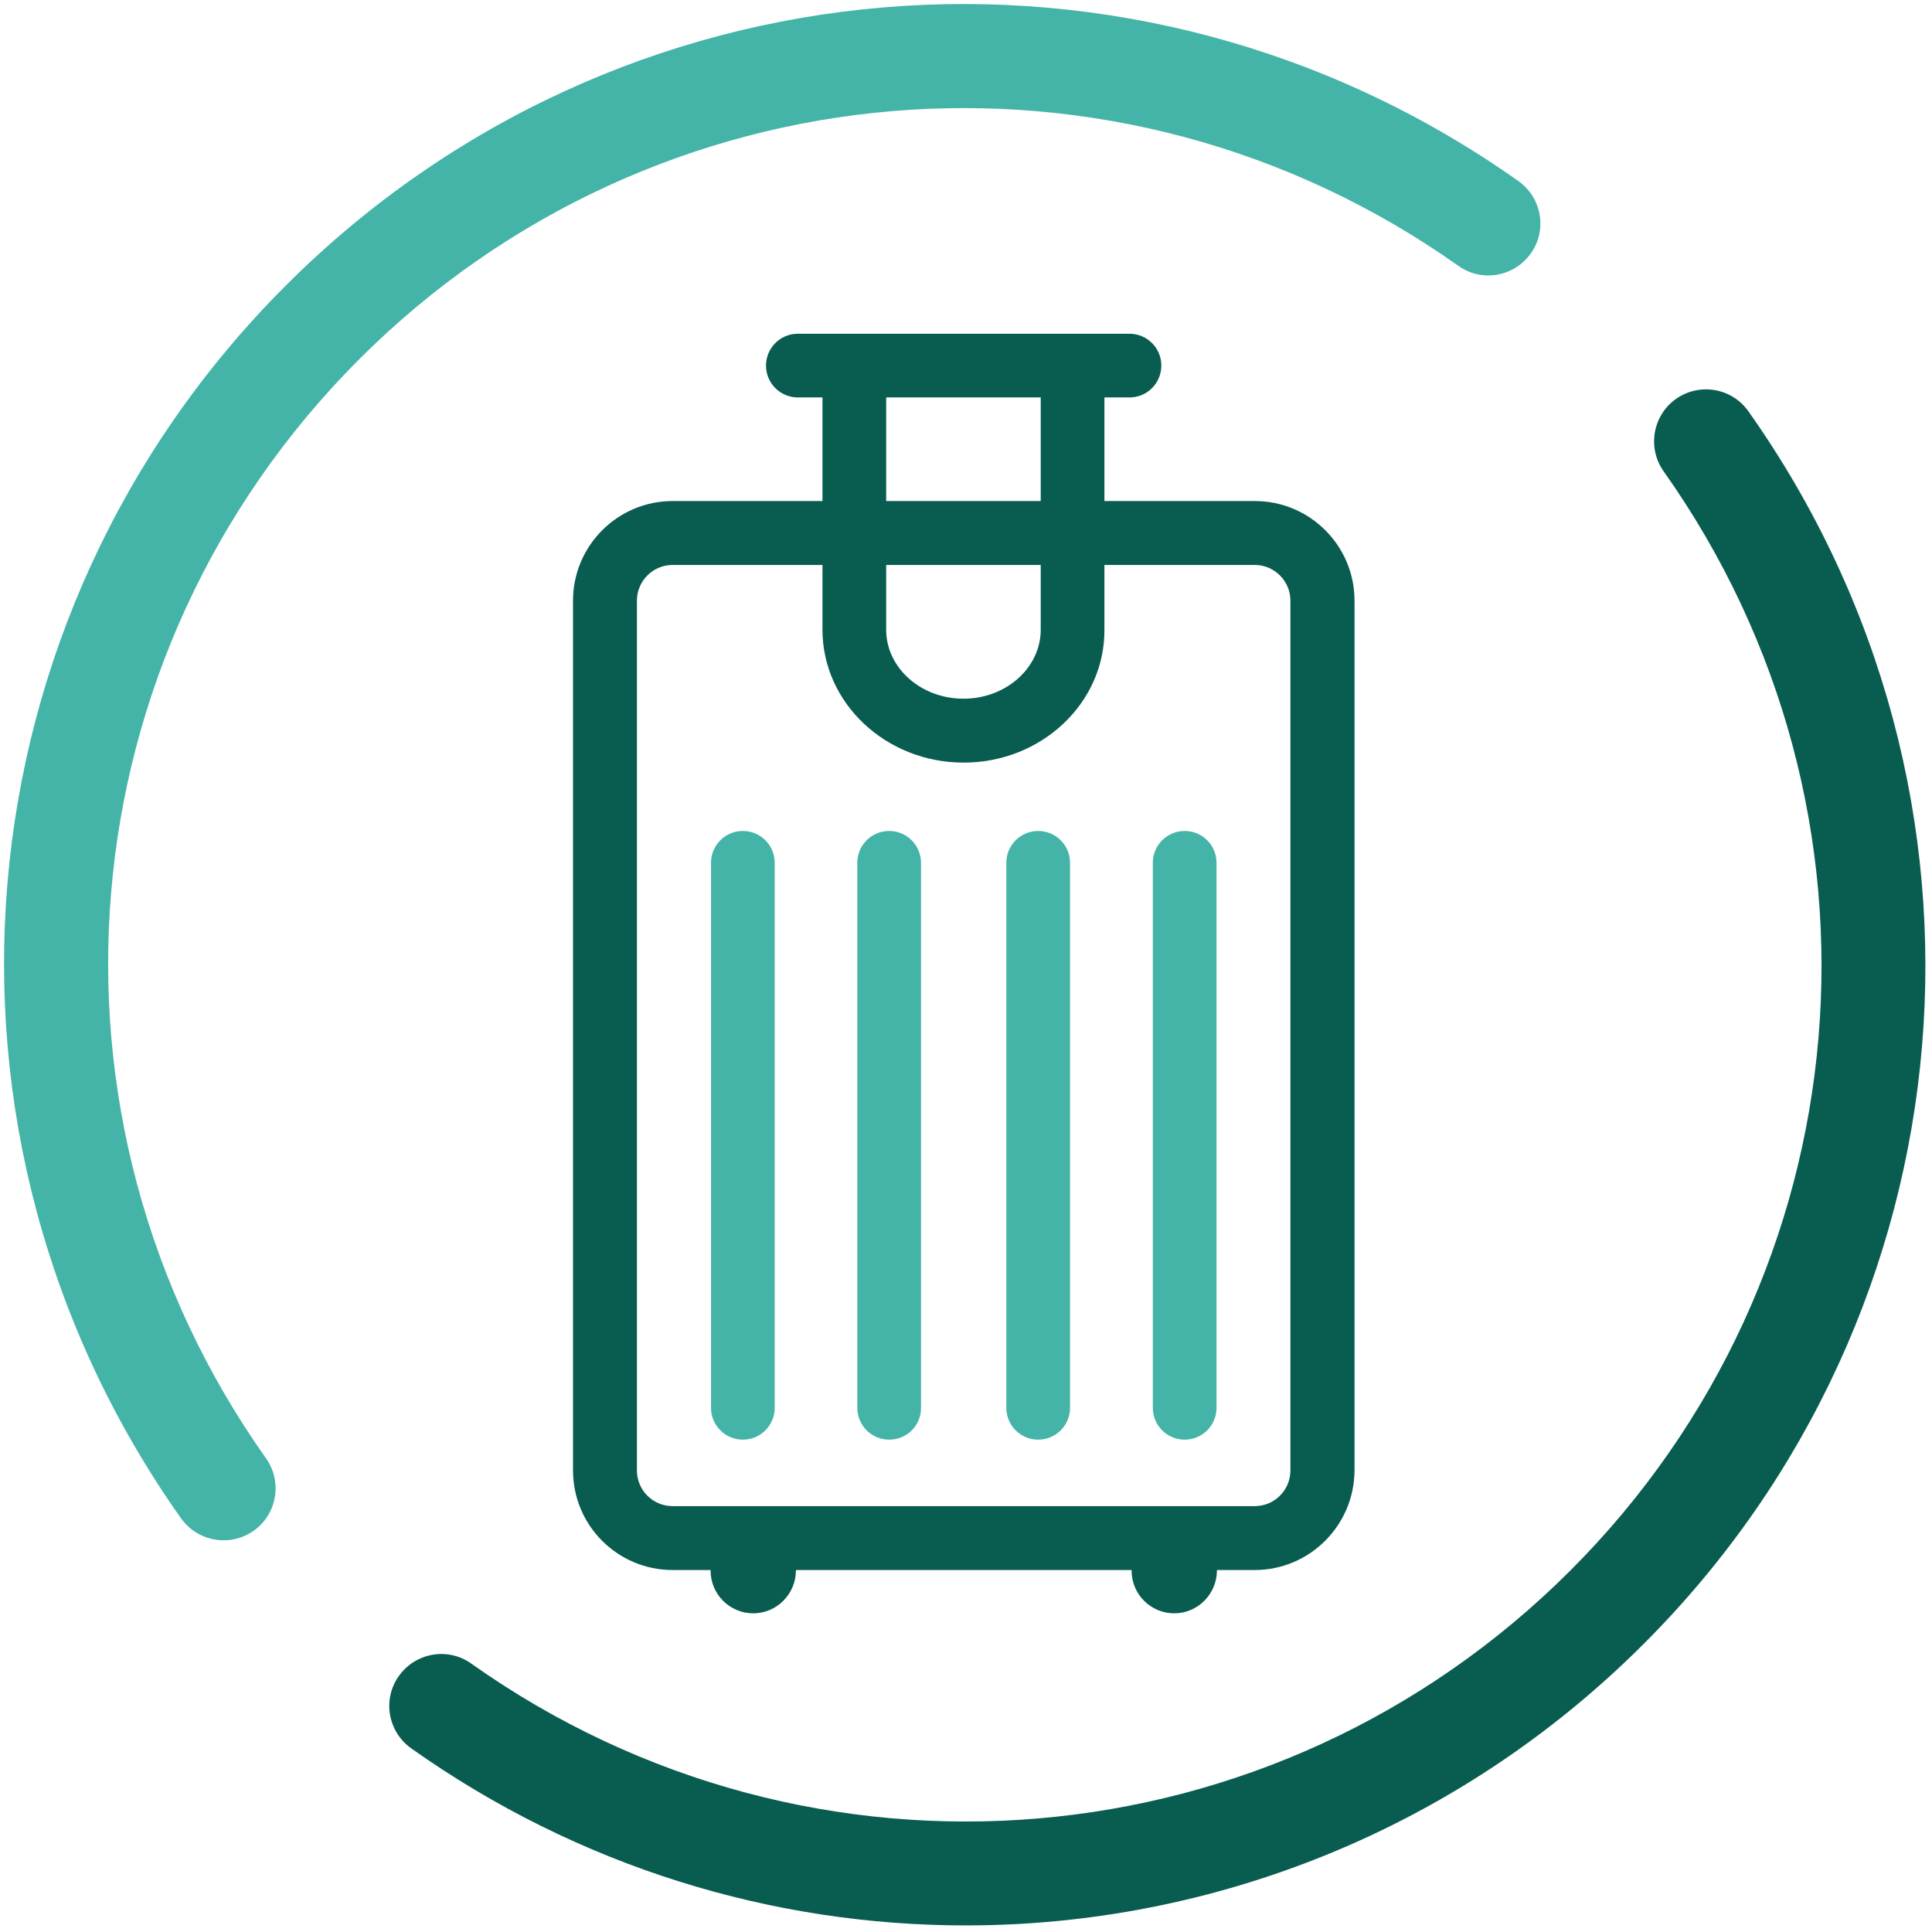
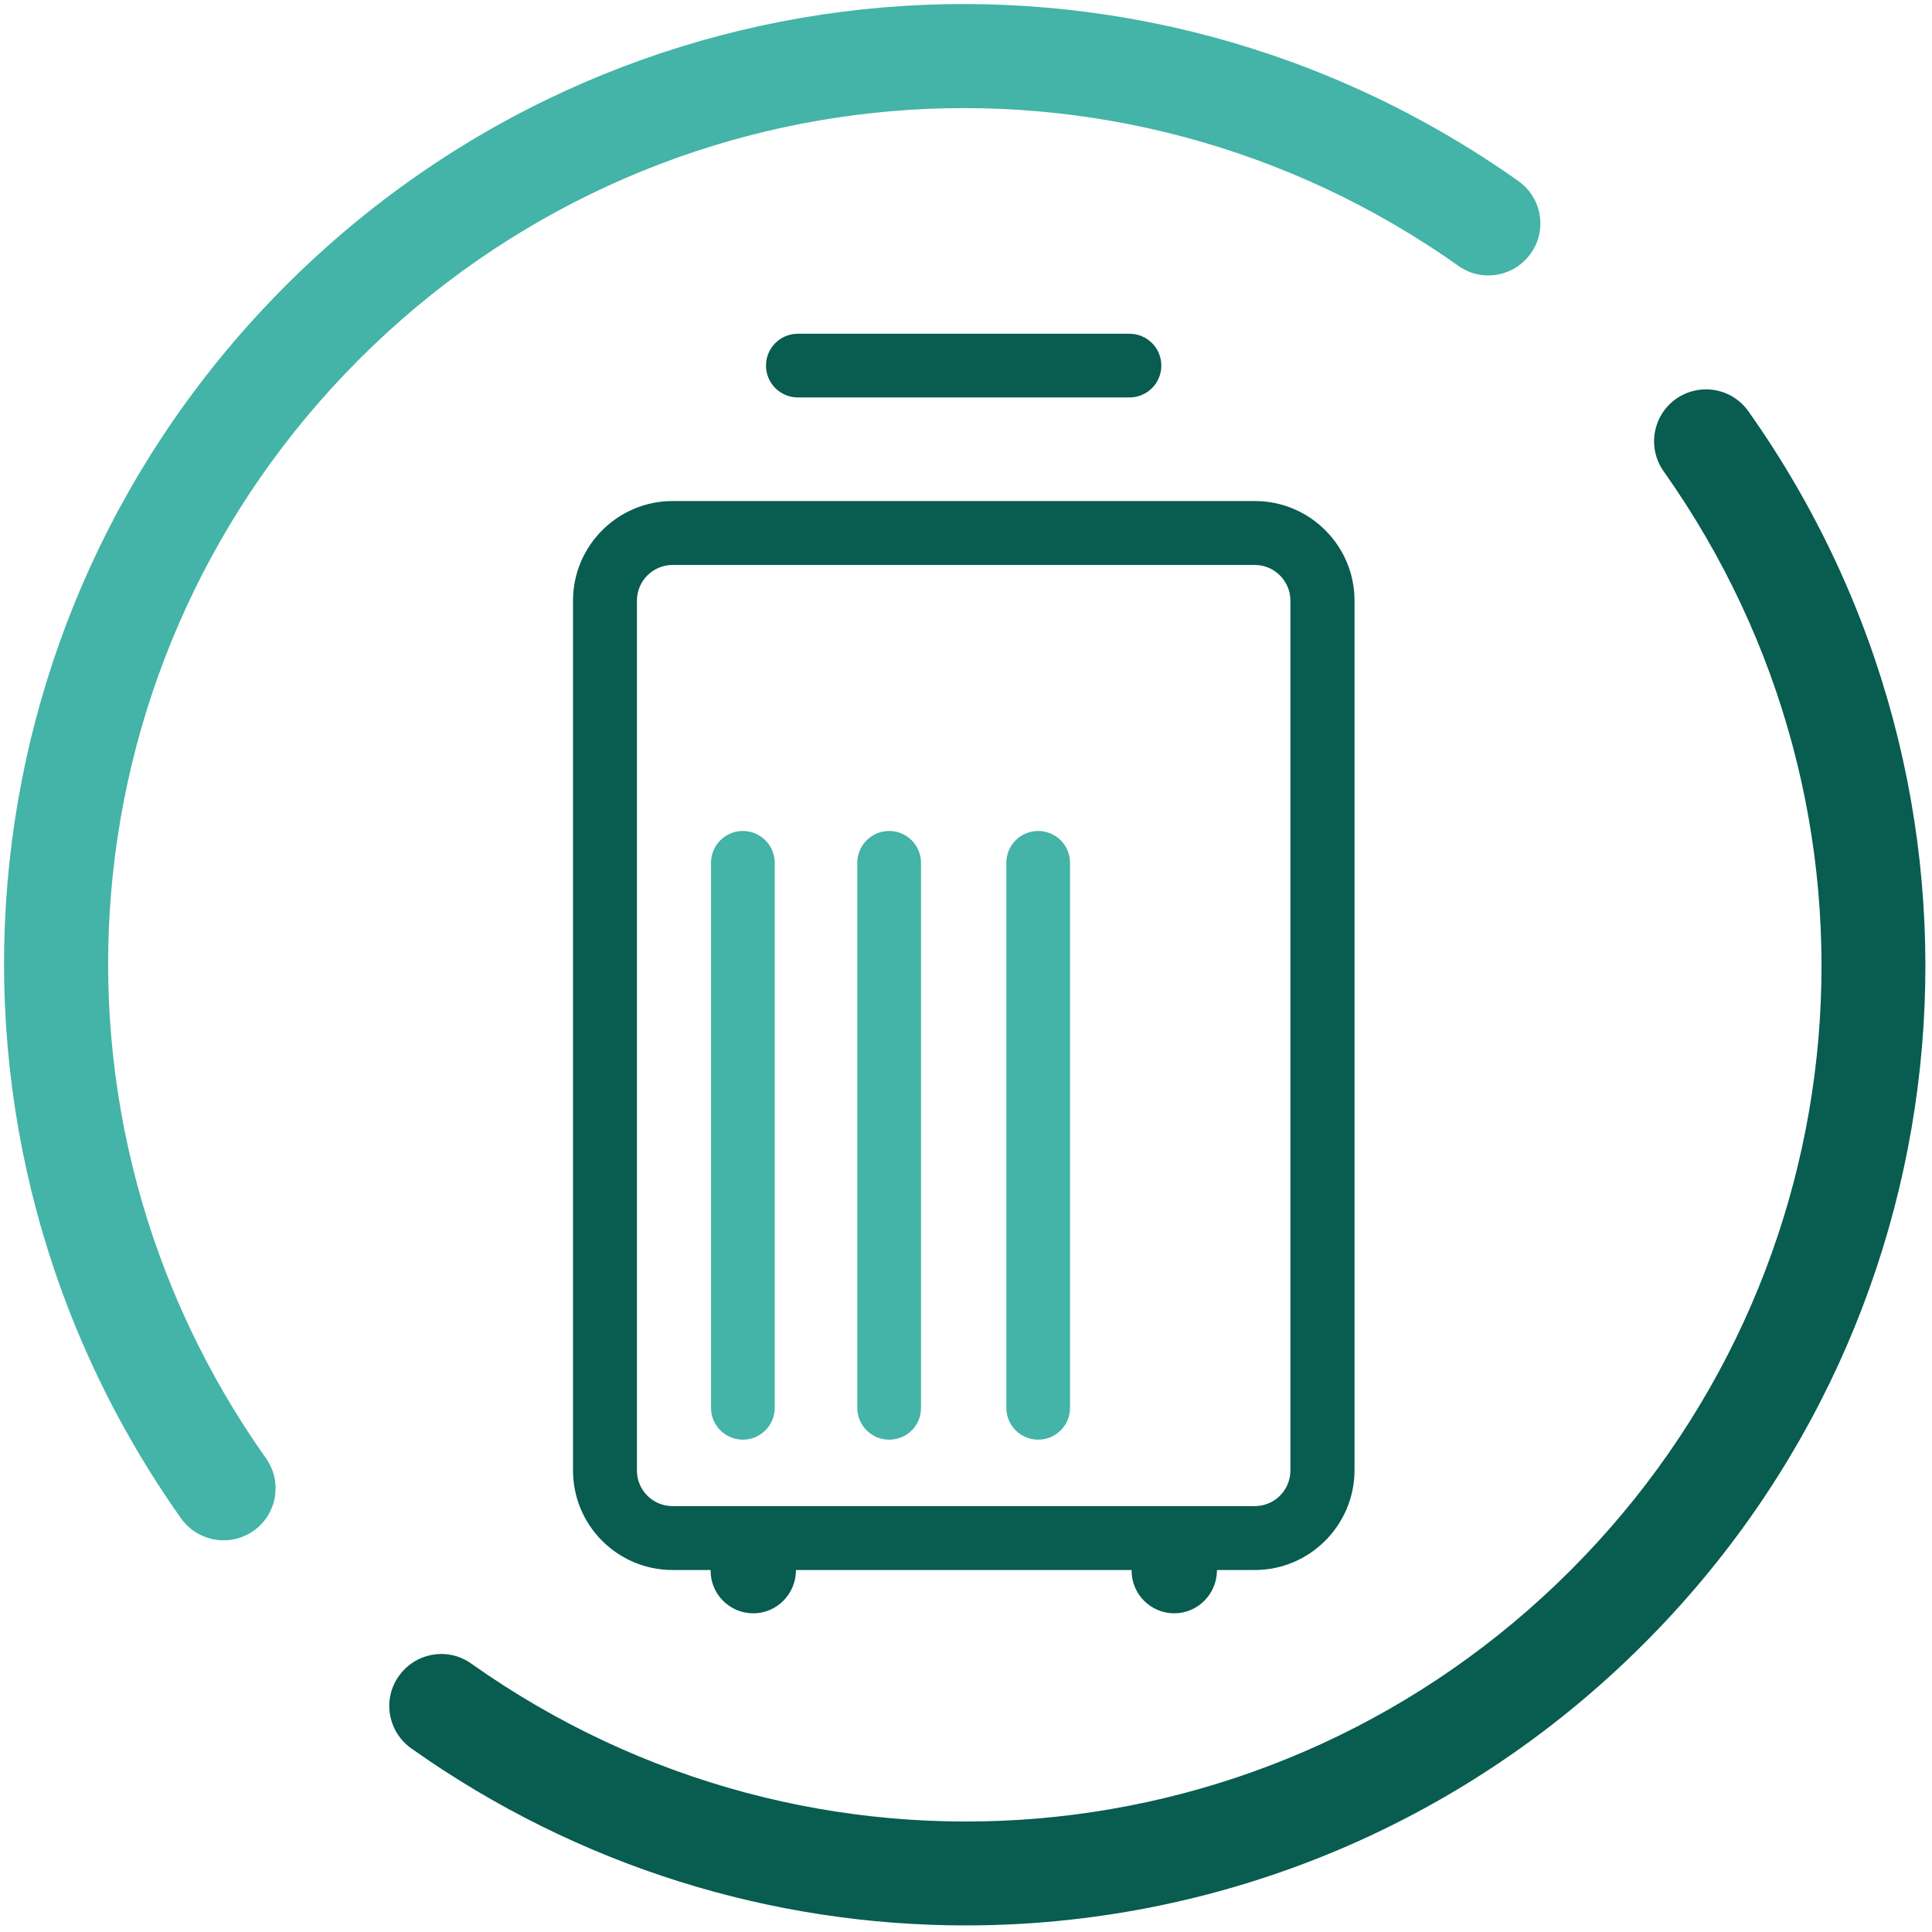
<svg xmlns="http://www.w3.org/2000/svg" width="910" height="910" viewBox="0 0 910 910" fill="none">
  <path d="M105.3 725.5C97.6 725.5 90.1 721.9 85.3 715.2C-42.3 534.9 -21.6 290.699 134.6 134.499C290.7 -21.601 534.9 -42.3 715.2 85.299C726.2 93.1 728.9 108.399 721 119.399C713.2 130.399 697.9 133.099 686.9 125.199C526.2 11.499 308.4 30 169.2 169.199C30 308.499 11.5 526.2 125.3 686.9C133.1 697.9 130.5 713.2 119.5 721C115.1 724.1 110.2 725.5 105.3 725.5Z" fill="#43B4A7" />
  <path d="M454.9 906.9C364.1 906.9 272.7 879.5 193.7 823.5C182.7 815.7 180 800.4 187.9 789.4C195.7 778.4 211 775.699 222 783.599C382.7 897.399 600.5 878.9 739.7 739.7C878.9 600.5 897.4 382.7 783.6 222C775.8 211 778.4 195.7 789.4 187.9C800.5 180.1 815.7 182.7 823.5 193.7C951.1 374 930.4 618.199 774.2 774.299C686.6 861.899 571.1 906.9 454.9 906.9Z" fill="#085C50" />
  <path d="M354.799 759.898C343.699 759.898 334.699 750.898 334.699 739.798V730.498C334.699 719.398 343.699 710.398 354.799 710.398C365.899 710.398 374.899 719.398 374.899 730.498V739.798C374.799 750.898 365.799 759.898 354.799 759.898Z" fill="#085C50" />
  <path d="M553.099 759.898C541.999 759.898 532.999 750.898 532.999 739.798V730.498C532.999 719.398 541.999 710.398 553.099 710.398C564.199 710.398 573.199 719.398 573.199 730.498V739.798C573.099 750.898 564.099 759.898 553.099 759.898Z" fill="#085C50" />
  <path d="M590.999 739.5H316.799C290.899 739.5 269.899 718.5 269.899 692.6V282.9C269.899 257.1 290.899 236 316.799 236H591.099C616.899 236 637.999 257 637.999 282.9V692.6C637.899 718.4 616.899 739.5 590.999 739.5ZM316.799 266.1C307.599 266.1 299.999 273.6 299.999 282.9V692.6C299.999 701.9 307.499 709.4 316.799 709.4H590.999C600.299 709.4 607.799 701.9 607.799 692.6V282.9C607.799 273.7 600.299 266.1 590.999 266.1H316.799Z" fill="#085C50" />
  <path d="M532 187.199H375.8C367.5 187.199 360.8 180.499 360.8 172.199C360.8 163.899 367.5 157.199 375.8 157.199H532C540.3 157.199 547 163.899 547 172.199C547 180.499 540.3 187.199 532 187.199Z" fill="#085C50" />
-   <path d="M453.899 359.2C417.199 359.2 387.399 331.1 387.399 296.6V177.6C387.399 169.3 394.099 162.6 402.399 162.6C410.699 162.6 417.399 169.3 417.399 177.6V296.6C417.399 314.5 433.699 329.1 453.799 329.1C473.899 329.1 490.199 314.5 490.199 296.6V177.6C490.199 169.3 496.899 162.6 505.199 162.6C513.499 162.6 520.199 169.3 520.199 177.6V296.6C520.399 331.1 490.599 359.2 453.899 359.2Z" fill="#085C50" />
  <path d="M418.8 678.098C410.5 678.098 403.8 671.398 403.8 663.098V406.398C403.8 398.098 410.5 391.398 418.8 391.398C427.1 391.398 433.8 398.098 433.8 406.398V663.098C433.9 671.398 427.2 678.098 418.8 678.098Z" fill="#43B4A7" />
  <path d="M489 678.098C480.7 678.098 474 671.398 474 663.098V406.398C474 398.098 480.7 391.398 489 391.398C497.3 391.398 504 398.098 504 406.398V663.098C504 671.398 497.3 678.098 489 678.098Z" fill="#43B4A7" />
  <path d="M349.899 678.098C341.599 678.098 334.899 671.398 334.899 663.098V406.398C334.899 398.098 341.599 391.398 349.899 391.398C358.199 391.398 364.899 398.098 364.899 406.398V663.098C364.899 671.398 358.199 678.098 349.899 678.098Z" fill="#43B4A7" />
-   <path d="M557.999 678.098C549.699 678.098 542.999 671.398 542.999 663.098V406.398C542.999 398.098 549.699 391.398 557.999 391.398C566.299 391.398 572.999 398.098 572.999 406.398V663.098C572.999 671.398 566.299 678.098 557.999 678.098Z" fill="#43B4A7" />
</svg>